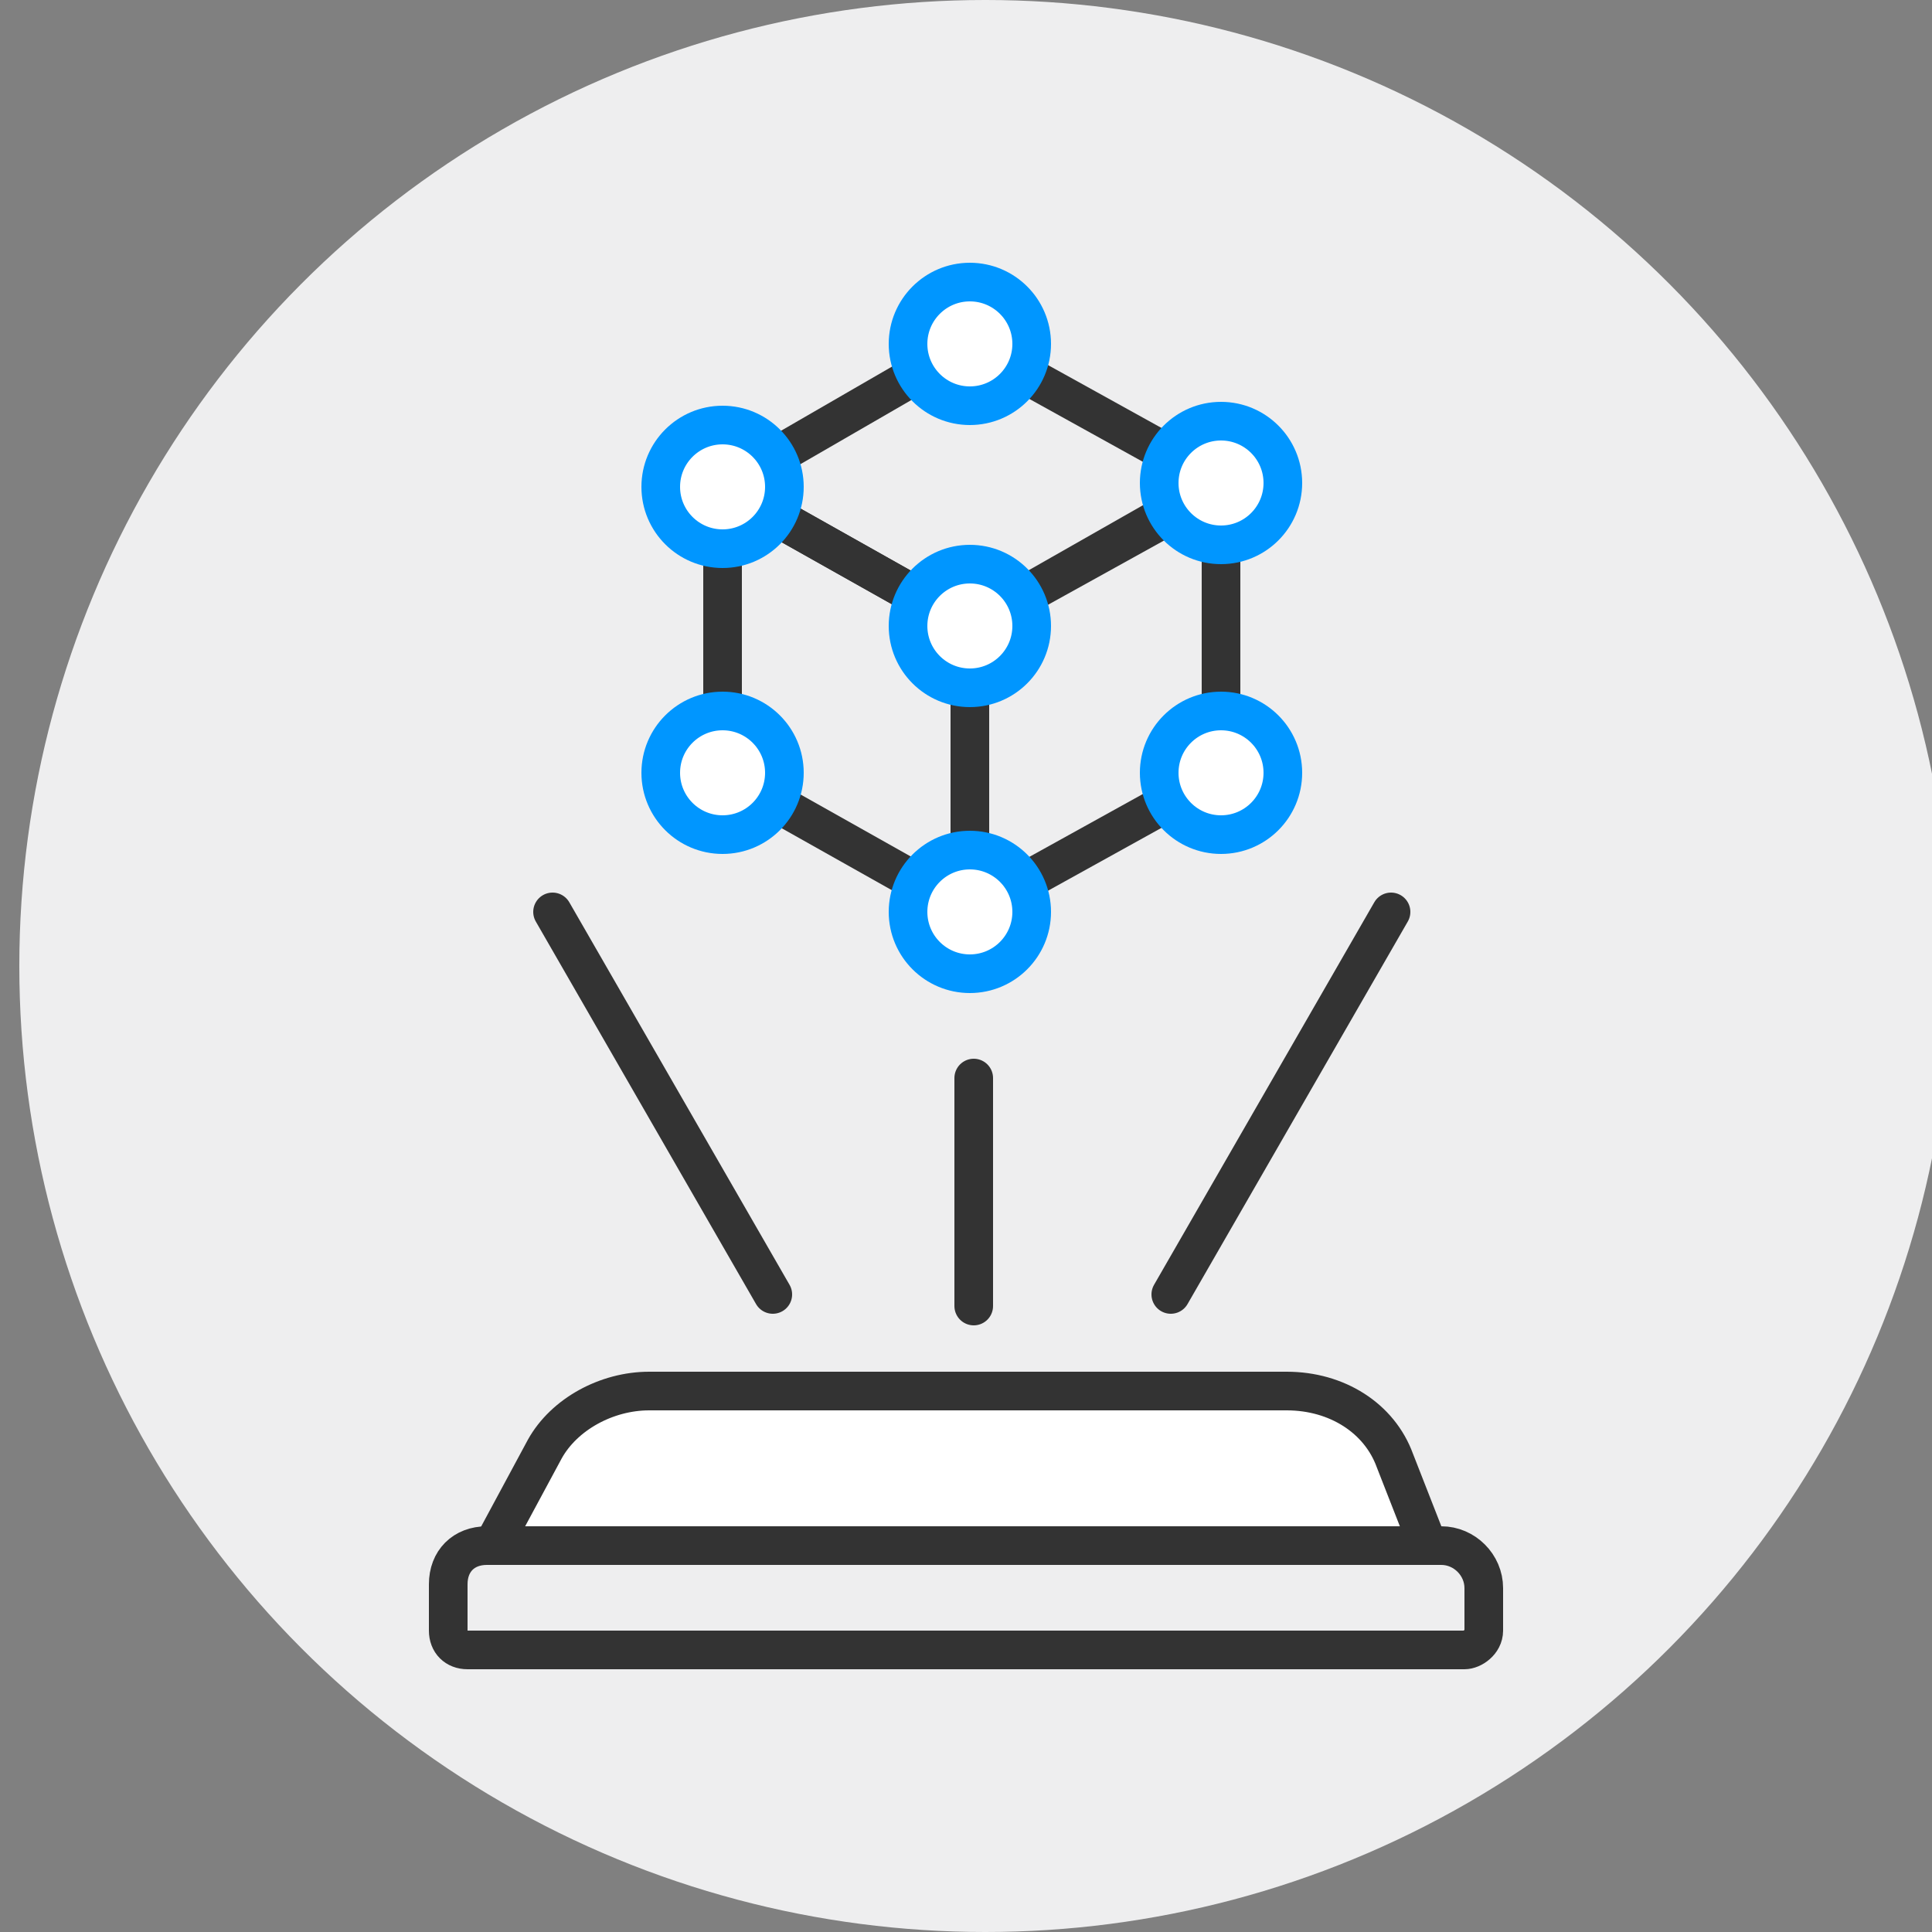
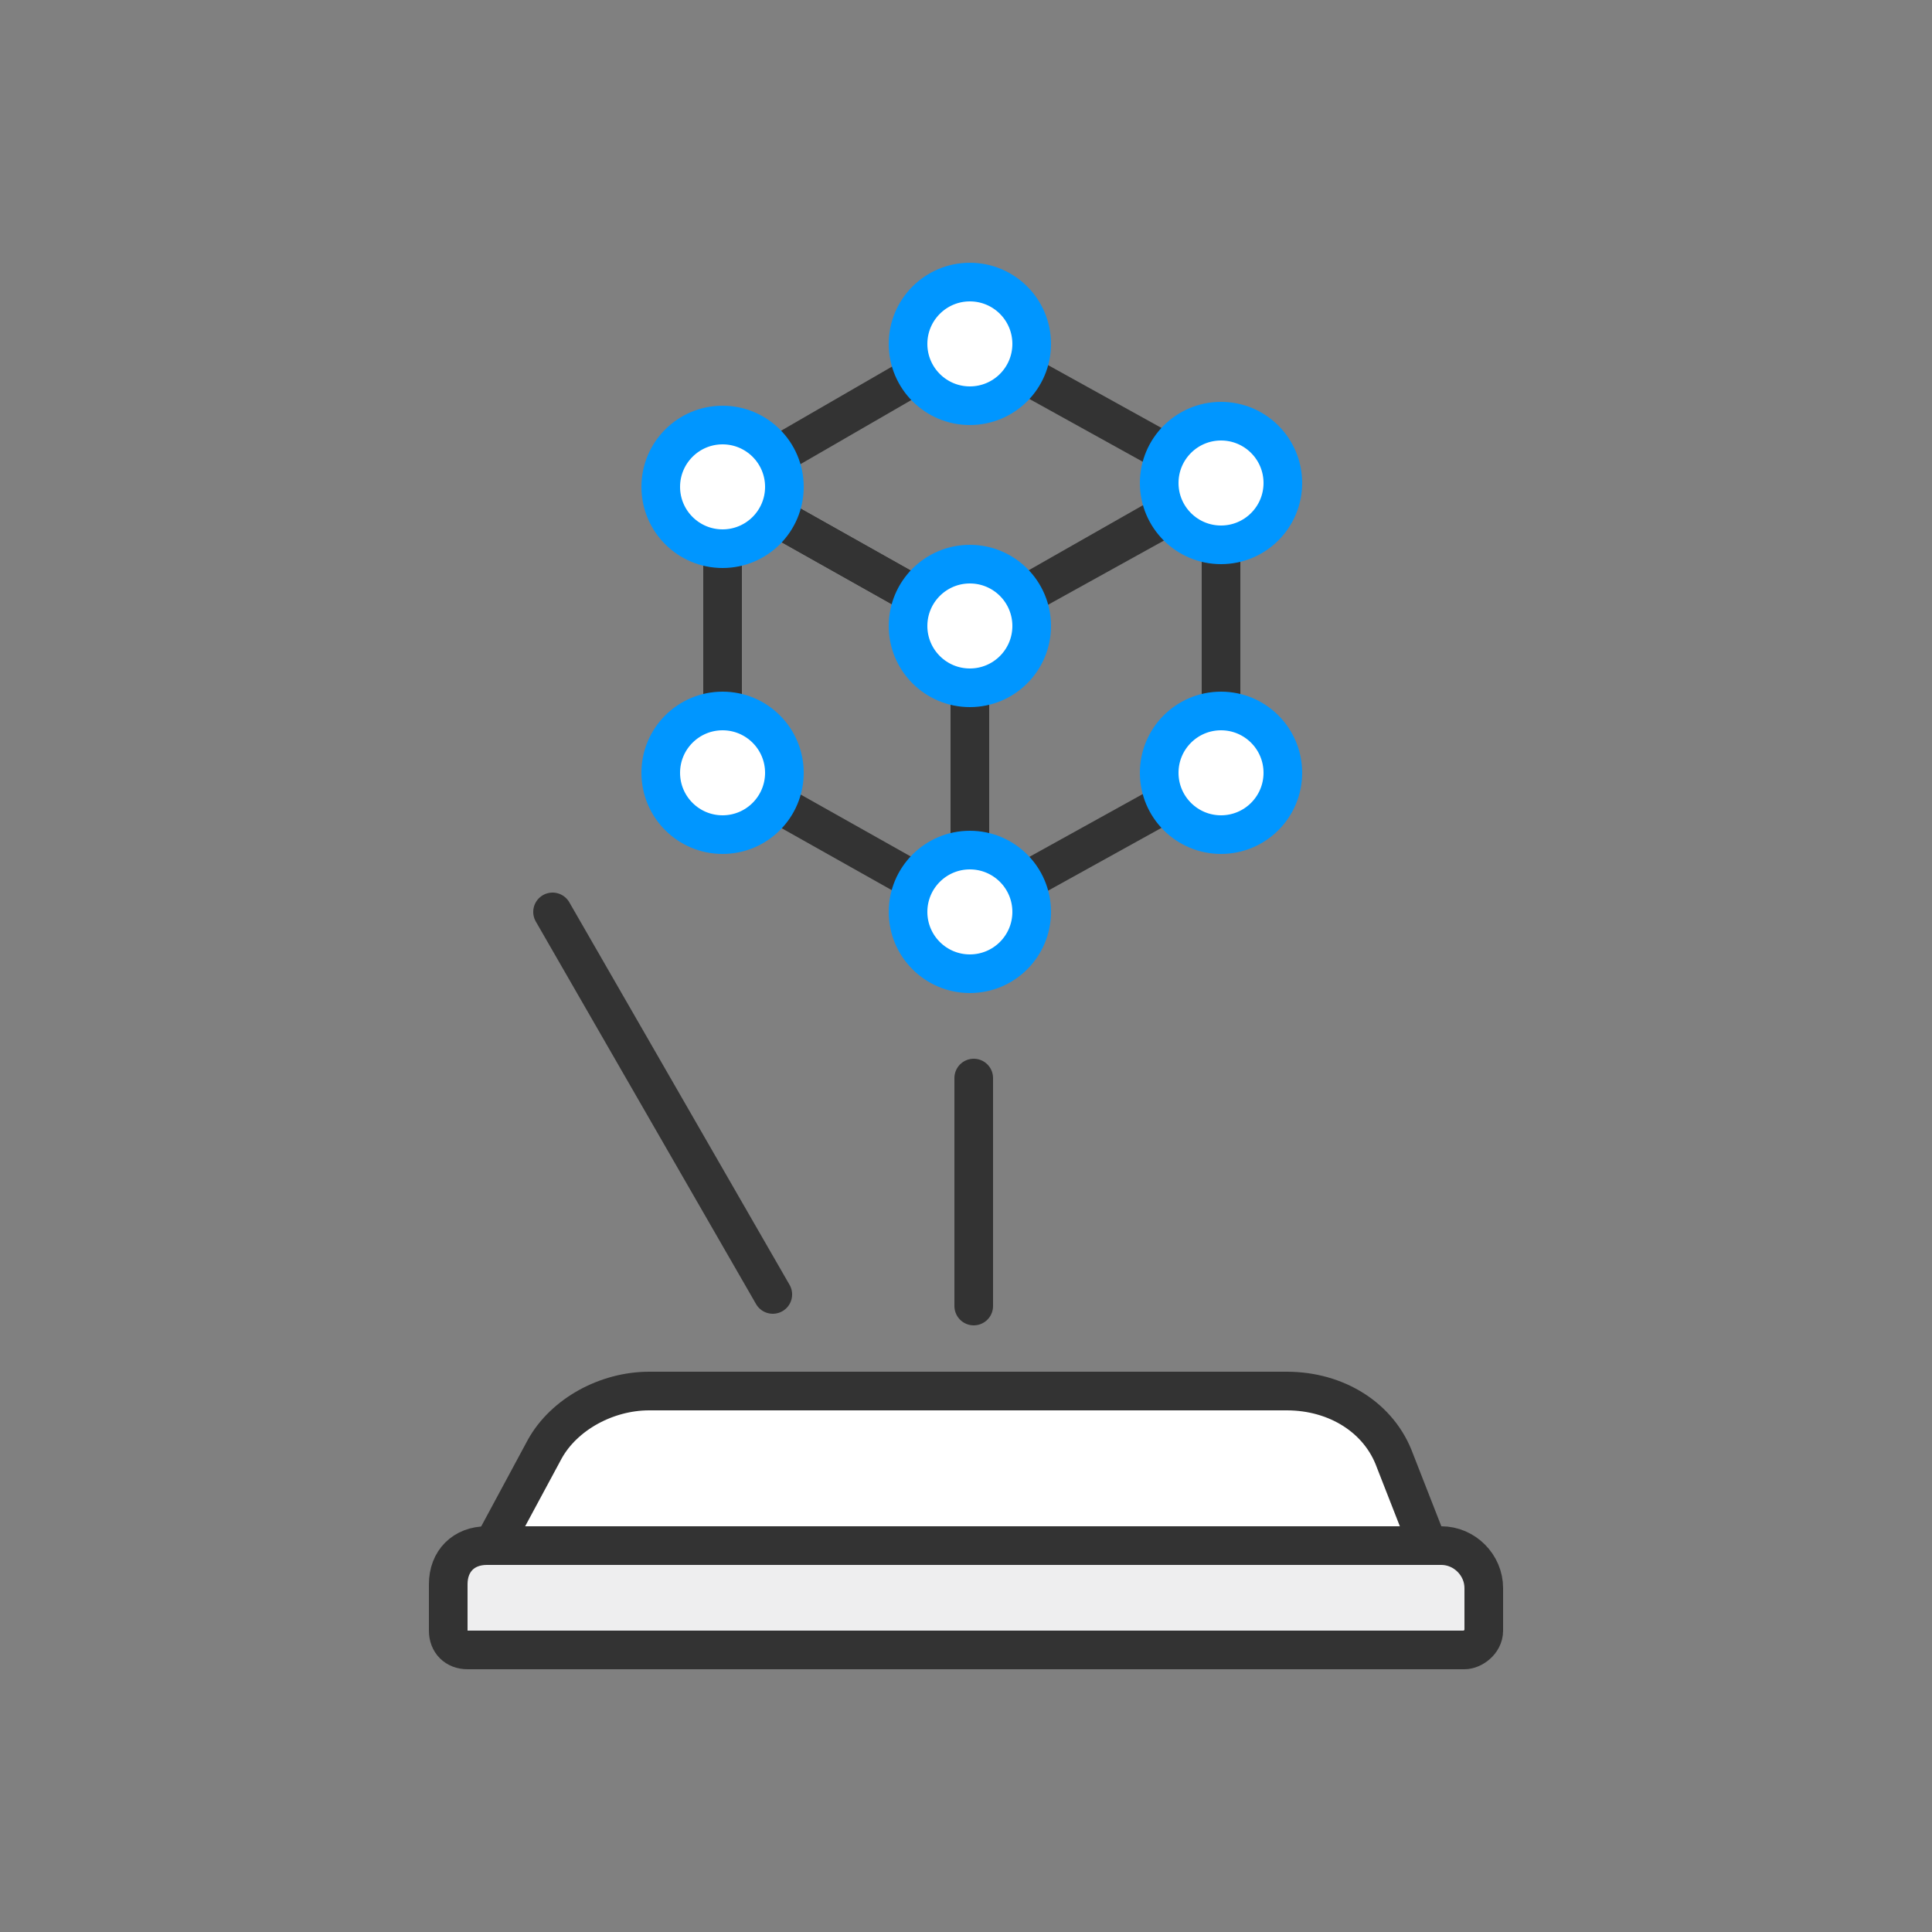
<svg xmlns="http://www.w3.org/2000/svg" version="1.1" id="Layer_1" x="0px" y="0px" viewBox="0 0 50 50" style="enable-background:new 0 0 50 50;" xml:space="preserve">
  <rect x="0" y="0" width="50" height="50" fill="#808080" stroke="none" />
  <style type="text/css">
	.st0{fill:#EEEEEF;}
	.st1{fill:#FFFFFF;stroke:#333333;stroke-miterlimit:10;}
	.st2{fill:#EEEEEF;stroke:#333333;stroke-miterlimit:10;}
	.st3{fill:none;stroke:#333333;stroke-linecap:round;stroke-miterlimit:10;}
	.st4{fill:#FFFFFF;stroke:#0096FF;stroke-miterlimit:10;}
</style>
-   <circle class="st0" cx="25.5" cy="25" r="25" />
  <path class="st1" d="M37,40.1H12.7l1.4-2.6c0.5-0.9,1.6-1.5,2.7-1.5h16.5c1.3,0,2.4,0.7,2.8,1.8L37,40.1z" />
  <path class="st2" d="M37.9,42.7H12.1c-0.3,0-0.5-0.2-0.5-0.5v-1.2c0-0.6,0.4-1,1-1h24.7c0.6,0,1.1,0.5,1.1,1.1v1.1  C38.4,42.5,38.1,42.7,37.9,42.7z" />
  <line class="st3" x1="14.3" y1="23.6" x2="20" y2="33.5" />
-   <line class="st3" x1="36" y1="23.6" x2="30.3" y2="33.5" />
  <line class="st3" x1="25.2" y1="27.9" x2="25.2" y2="33.8" />
  <polygon class="st3" points="18.7,12.6 25.1,16.2 25.1,23.6 18.7,20 " />
  <polygon class="st3" points="31.6,12.6 25.1,16.2 25.1,23.6 31.6,20 " />
  <polygon class="st3" points="25.1,8.9 31.6,12.5 25.1,16.2 18.7,12.6 " />
  <circle class="st4" cx="31.6" cy="12.5" r="1.6" />
  <circle class="st4" cx="25.1" cy="8.9" r="1.6" />
  <circle class="st4" cx="25.1" cy="23.6" r="1.6" />
  <circle class="st4" cx="18.7" cy="20" r="1.6" />
  <circle class="st4" cx="18.7" cy="12.6" r="1.6" />
  <circle class="st4" cx="25.1" cy="16.2" r="1.6" />
  <circle class="st4" cx="31.6" cy="20" r="1.6" />
</svg>